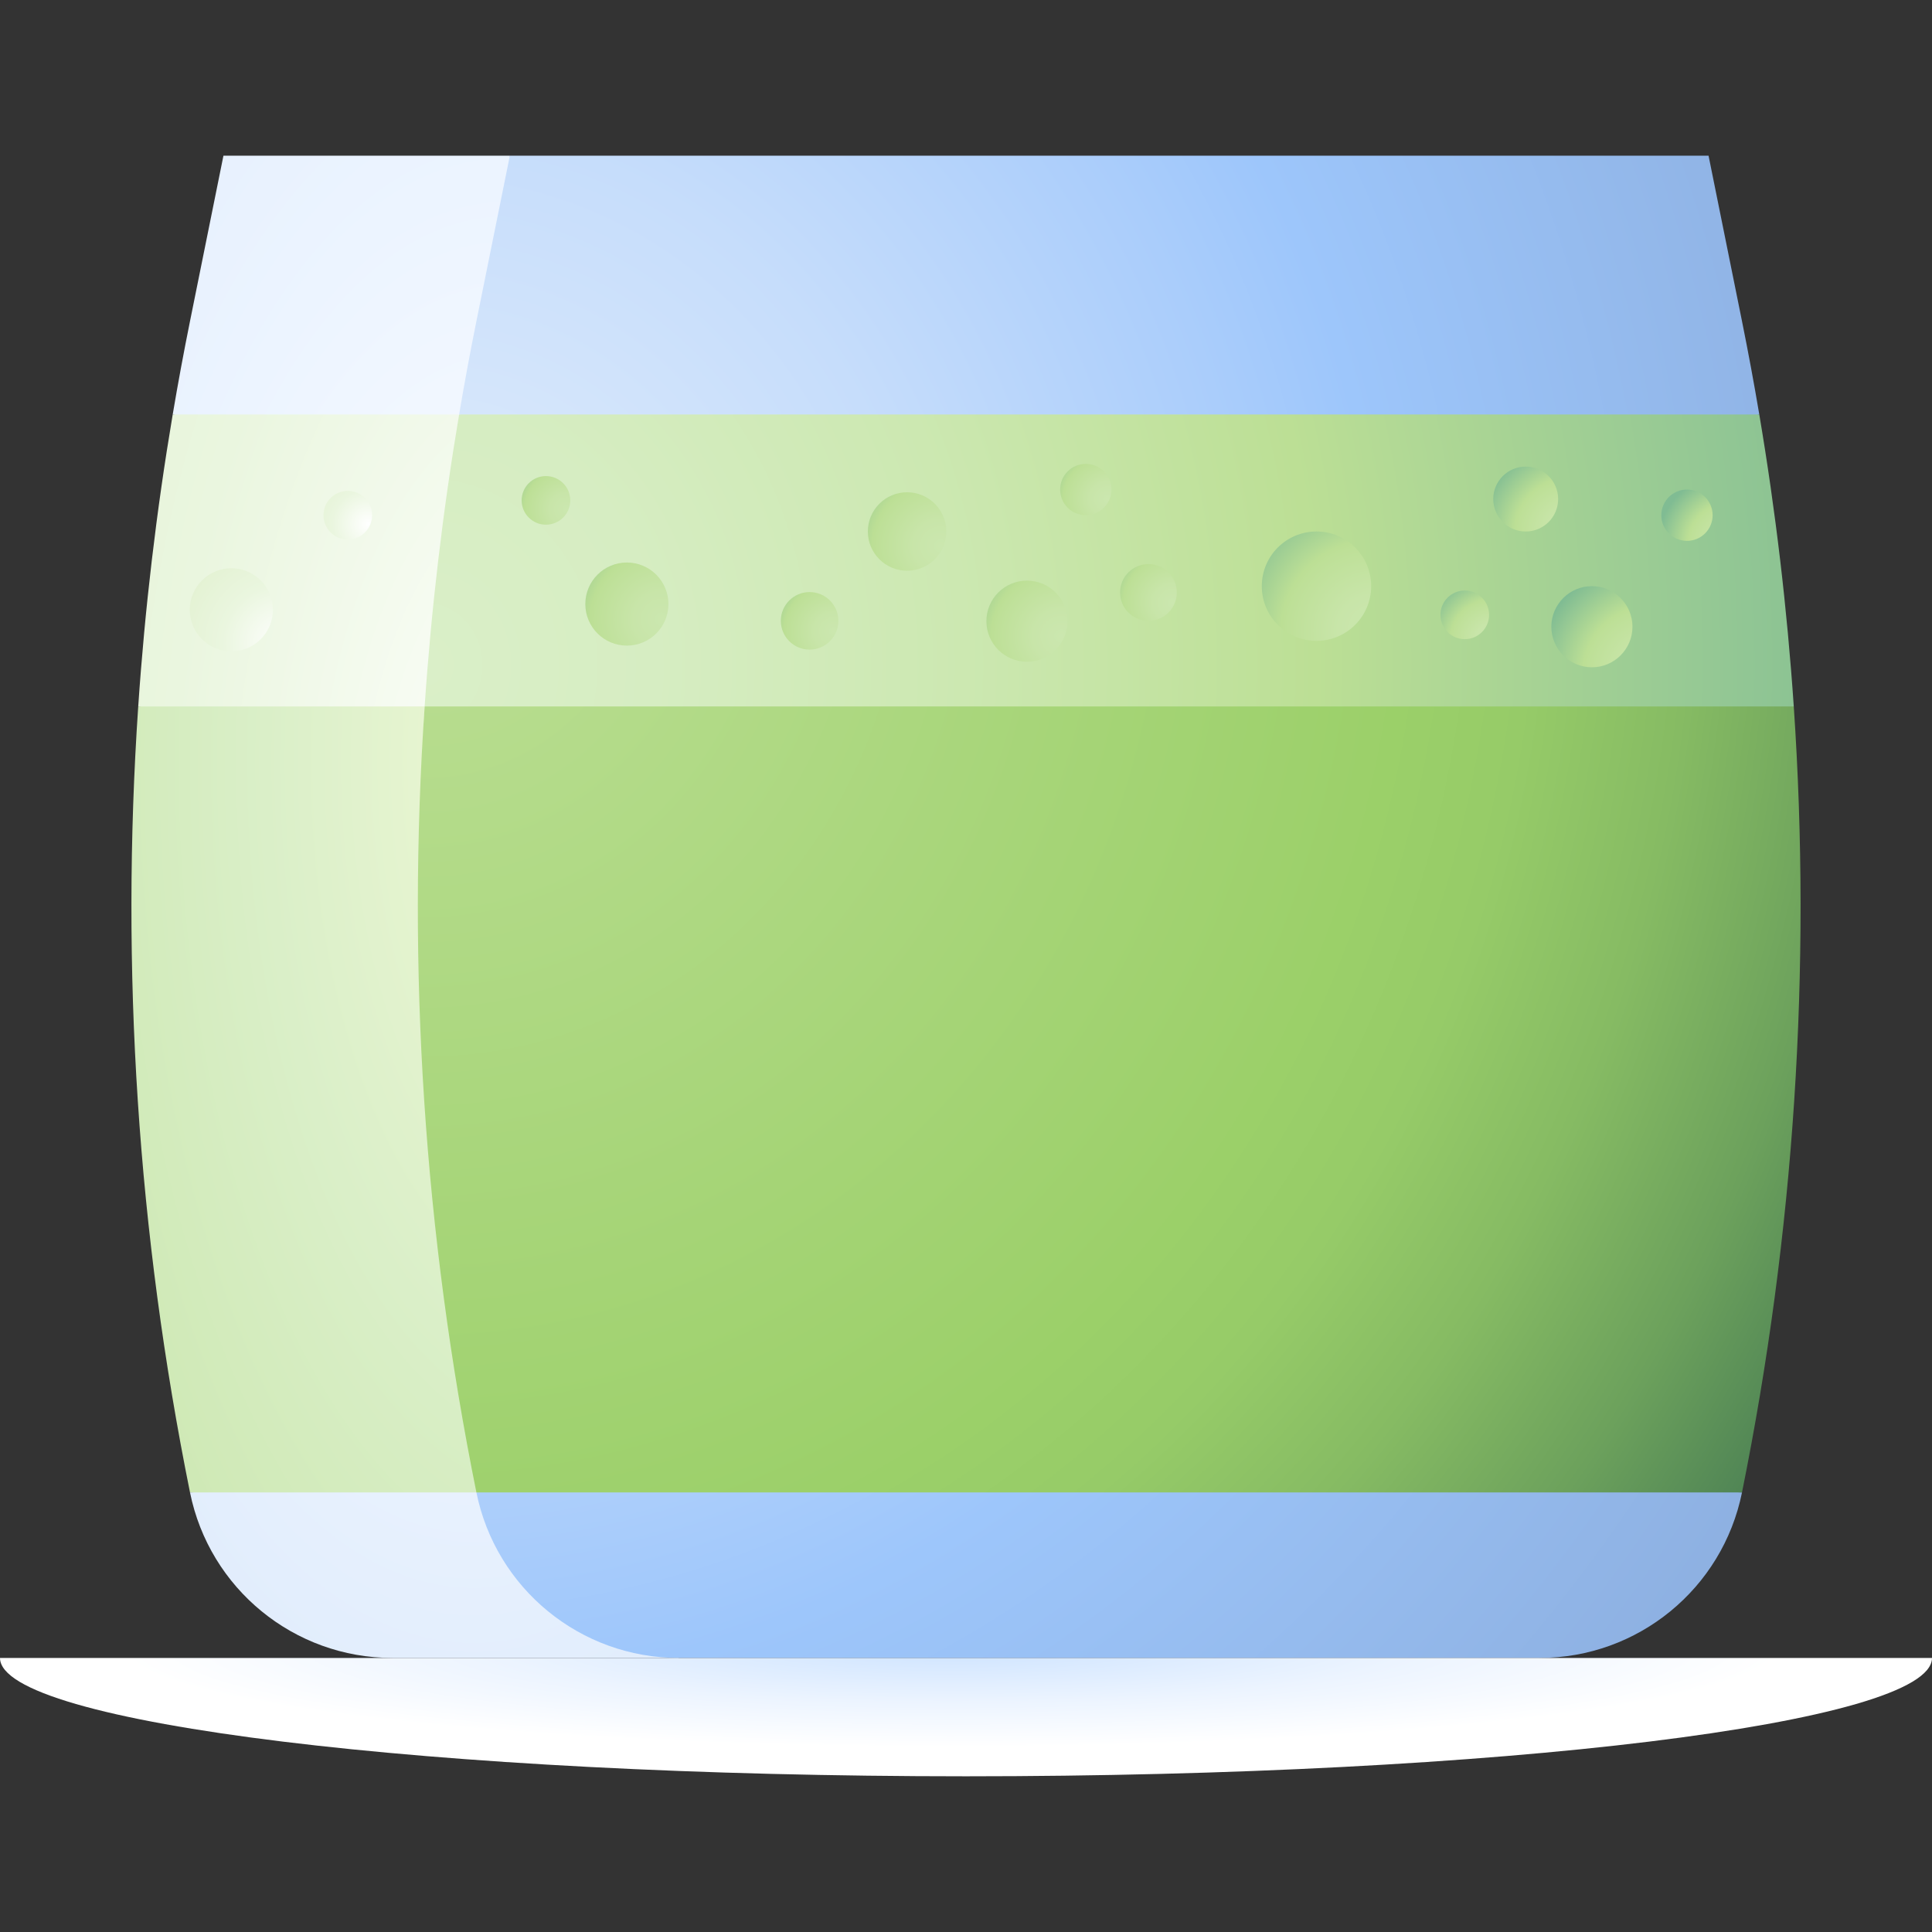
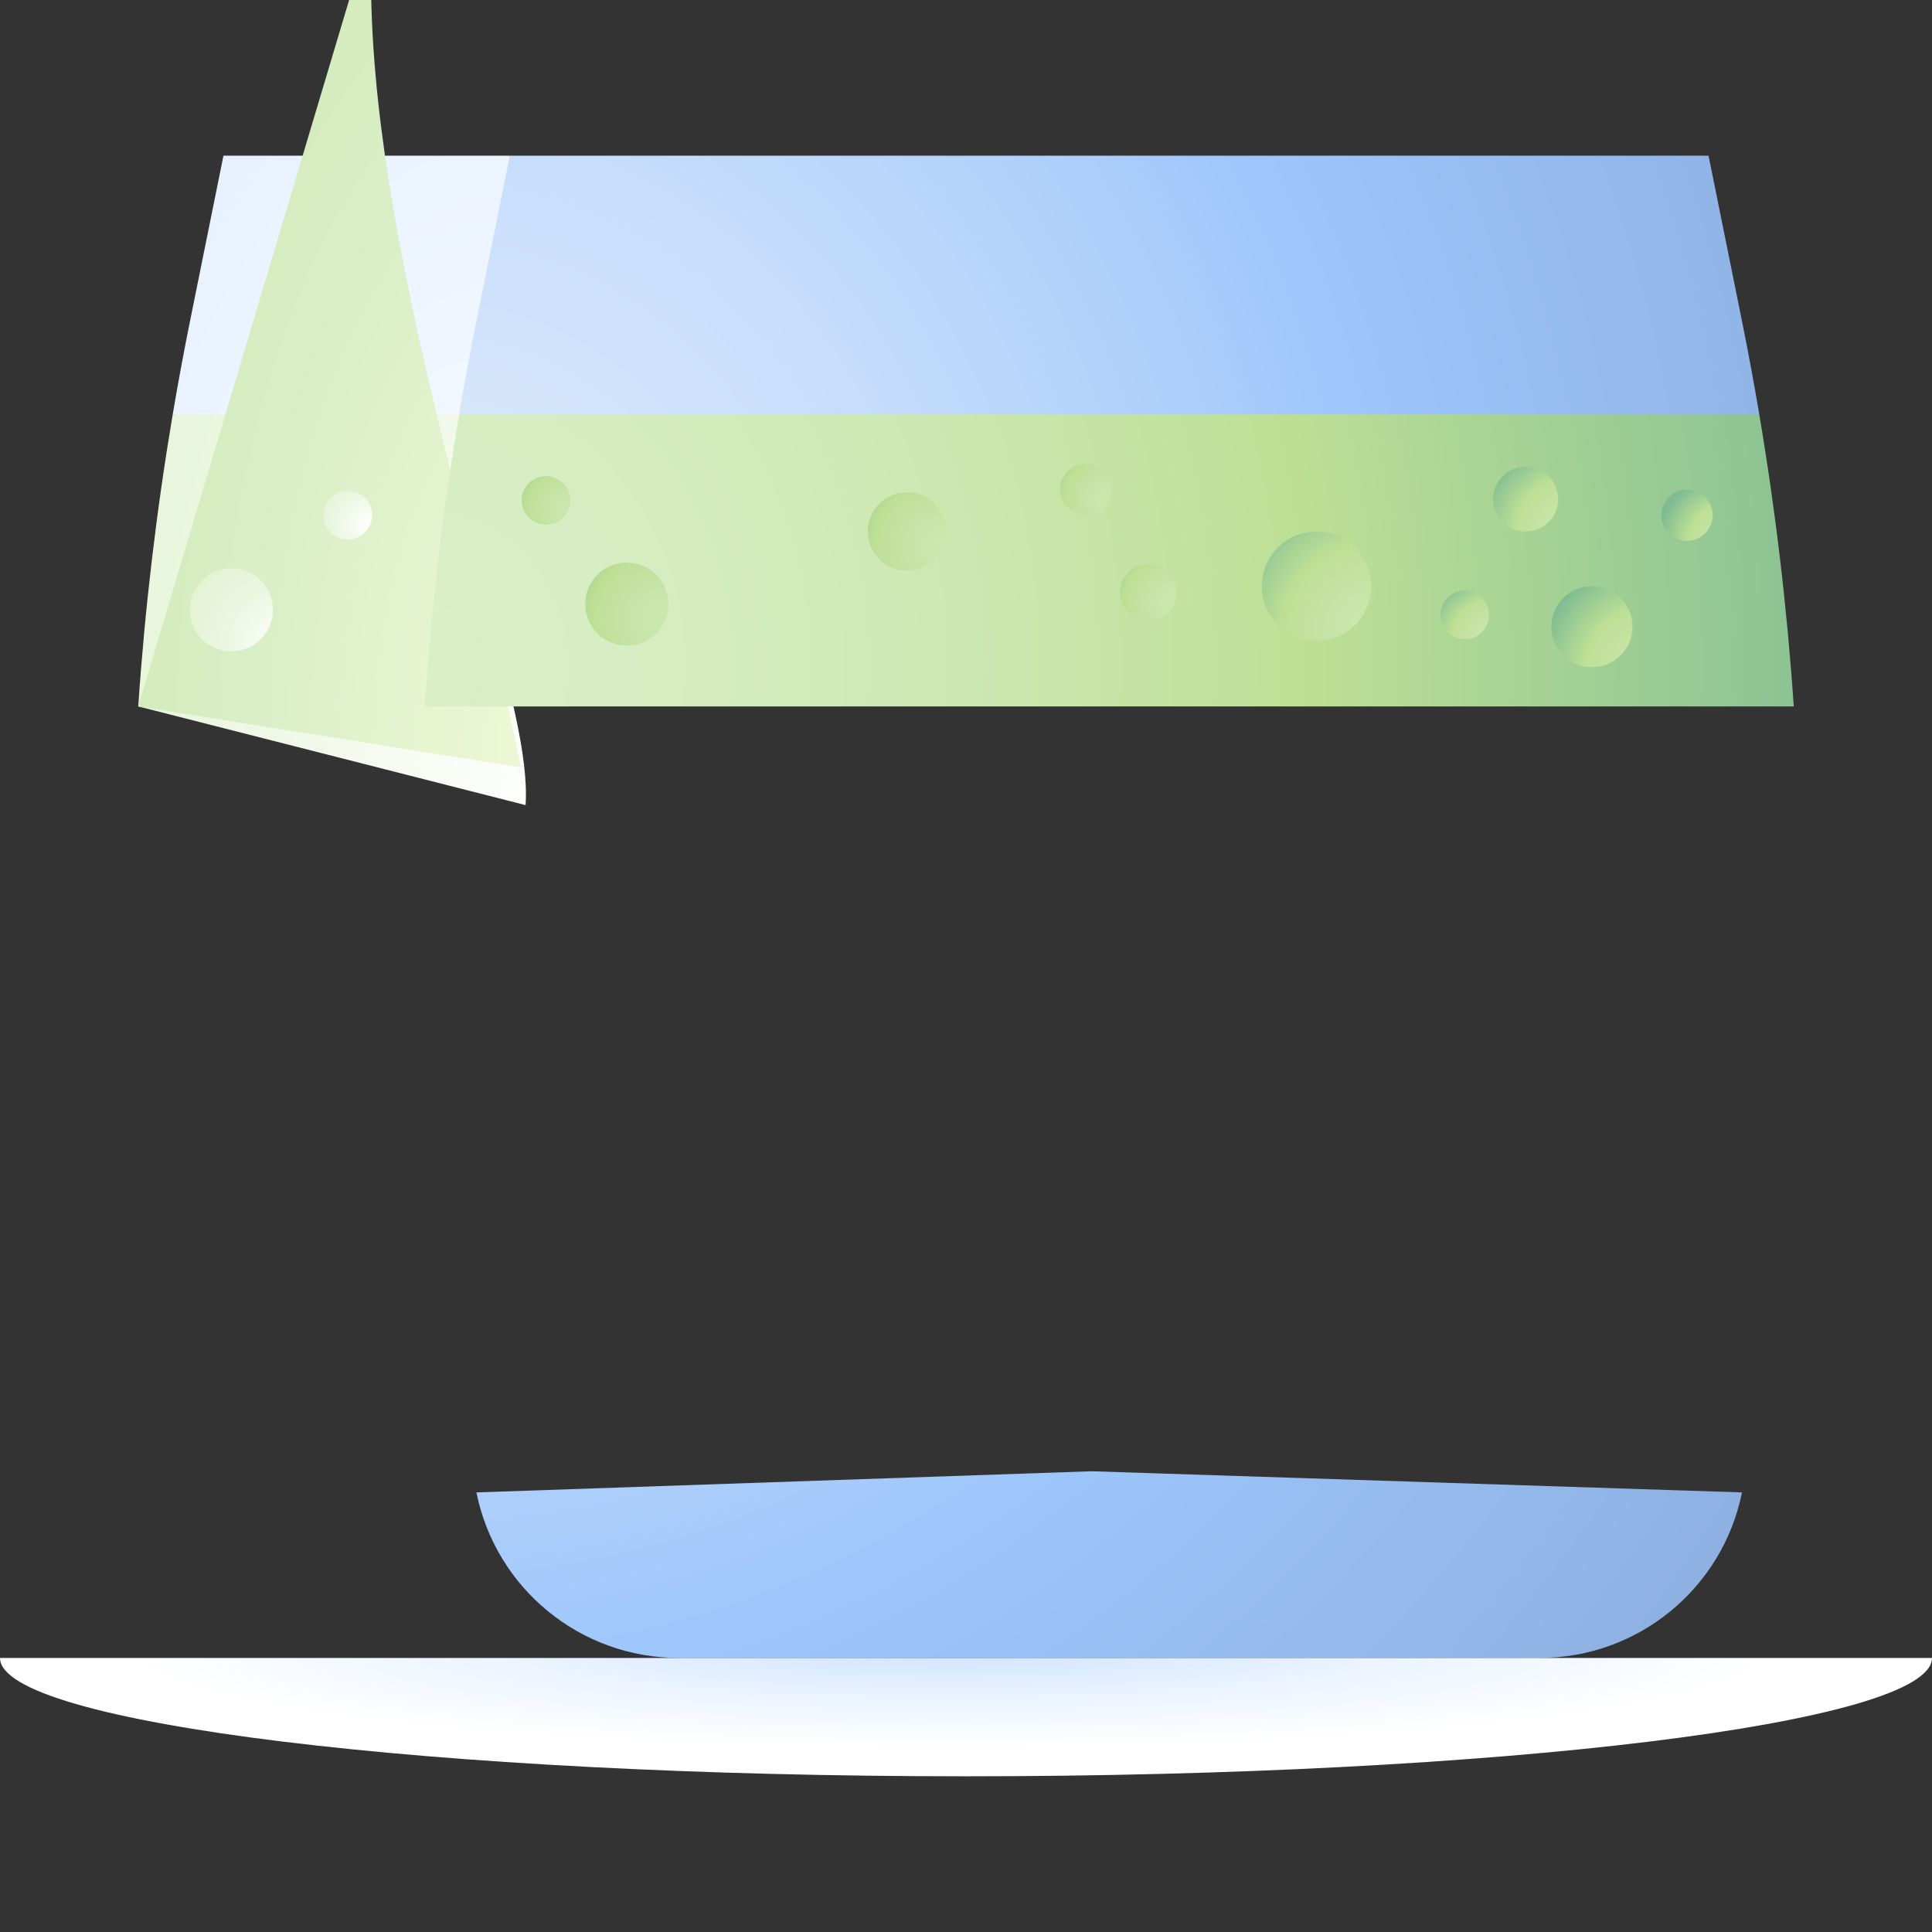
<svg xmlns="http://www.w3.org/2000/svg" xmlns:xlink="http://www.w3.org/1999/xlink" id="Capa_1" enable-background="new 0 0 512 512" height="512" viewBox="0 0 512 512" width="512">
  <rect x="0" y="0" width="512" height="512" fill="#333333" stroke="none" />
  <linearGradient id="lg1">
    <stop offset="0" stop-color="#fff" />
    <stop offset=".514" stop-color="#ecf4ff" />
    <stop offset="1" stop-color="#ddeafb" />
  </linearGradient>
  <radialGradient id="SVGID_1_" cx="134.016" cy="248.634" gradientTransform="matrix(-1 0 0 -2.063 268.033 761.628)" gradientUnits="userSpaceOnUse" r="189.037" xlink:href="#lg1" />
  <linearGradient id="lg2">
    <stop offset="0" stop-color="#fff" />
    <stop offset=".514" stop-color="#eaf6df" />
    <stop offset="1" stop-color="#e2f1d0" />
  </linearGradient>
  <radialGradient id="SVGID_2_" cx="143.981" cy="231.419" gradientTransform="matrix(-1 0 0 -2.063 287.962 708.894)" gradientUnits="userSpaceOnUse" r="193.443" xlink:href="#lg2" />
  <radialGradient id="SVGID_3_" cx="150.829" cy="201.752" gradientTransform="matrix(-1 0 0 -2.063 301.658 618.019)" gradientUnits="userSpaceOnUse" r="156.879">
    <stop offset="0" stop-color="#f1f9d8" />
    <stop offset=".514" stop-color="#daefc8" />
    <stop offset="1" stop-color="#cbe7af" />
  </radialGradient>
  <radialGradient id="SVGID_4_" cx="125.479" cy="200.704" gradientTransform="matrix(-1 0 0 -2.063 250.958 614.807)" gradientUnits="userSpaceOnUse" r="145.568" xlink:href="#lg1" />
  <linearGradient id="lg3">
    <stop offset="0" stop-color="#ddeafb" />
    <stop offset=".134" stop-color="#d7e7fb" />
    <stop offset=".312" stop-color="#c6ddfb" />
    <stop offset=".516" stop-color="#aacdfb" />
    <stop offset=".597" stop-color="#9dc6fb" />
    <stop offset="1" stop-color="#89aada" />
  </linearGradient>
  <radialGradient id="SVGID_5_" cx="112.621" cy="145.604" gradientTransform="matrix(1 0 0 1.084 0 -12.289)" gradientUnits="userSpaceOnUse" r="466.357" xlink:href="#lg3" />
  <radialGradient id="SVGID_6_" cx="112.621" cy="141.516" gradientTransform="matrix(1 0 0 1.084 0 -11.944)" gradientUnits="userSpaceOnUse" r="436.15">
    <stop offset="0" stop-color="#bcdf95" />
    <stop offset=".586" stop-color="#9cd06a" />
    <stop offset=".598" stop-color="#9bd069" />
    <stop offset=".674" stop-color="#96cb68" />
    <stop offset=".77" stop-color="#86bb63" />
    <stop offset=".877" stop-color="#6ca15c" />
    <stop offset=".99" stop-color="#487d53" />
    <stop offset="1" stop-color="#457a52" />
  </radialGradient>
  <radialGradient id="SVGID_7_" cx="112.621" cy="176.337" gradientTransform="matrix(1 0 0 1.084 0 -14.883)" gradientUnits="userSpaceOnUse" r="395.674">
    <stop offset="0" stop-color="#daefc8" />
    <stop offset=".154" stop-color="#d6edc2" />
    <stop offset=".361" stop-color="#cce8b1" />
    <stop offset=".596" stop-color="#bcdf95" />
    <stop offset=".597" stop-color="#bcdf95" />
    <stop offset="1" stop-color="#80bc93" />
  </radialGradient>
  <radialGradient id="SVGID_8_" cx="112.621" cy="178.91" gradientTransform="matrix(1 0 0 1.084 0 -15.1)" gradientUnits="userSpaceOnUse" r="426.326" xlink:href="#lg3" />
  <radialGradient id="SVGID_9_" cx="351.242" cy="756.124" gradientTransform="matrix(.931 0 0 .112 -75.044 351.765)" gradientUnits="userSpaceOnUse" r="263.858">
    <stop offset="0" stop-color="#cbe2ff" />
    <stop offset=".143" stop-color="#d6e8ff" />
    <stop offset=".496" stop-color="#ecf4ff" />
    <stop offset=".898" stop-color="#fff" />
  </radialGradient>
  <linearGradient id="lg4">
    <stop offset="0" stop-color="#cbe7af" />
    <stop offset=".236" stop-color="#c8e5a9" />
    <stop offset=".552" stop-color="#bee098" />
    <stop offset=".597" stop-color="#bcdf95" />
    <stop offset="1" stop-color="#80bc93" />
  </linearGradient>
  <radialGradient id="SVGID_10_" cx="175.488" cy="164.121" gradientTransform="matrix(0 1 -1.031 0 344.659 -11.368)" gradientUnits="userSpaceOnUse" r="30.858" xlink:href="#lg4" />
  <radialGradient id="SVGID_11_" cx="75.323" cy="170.51" gradientTransform="matrix(0 1 -1.031 0 251.08 95.187)" gradientUnits="userSpaceOnUse" r="30.858" xlink:href="#lg2" />
  <radialGradient id="SVGID_12_" cx="221.032" cy="167.325" gradientTransform="matrix(0 1 -1.031 0 393.506 -53.707)" gradientUnits="userSpaceOnUse" r="21.363" xlink:href="#lg4" />
  <radialGradient id="SVGID_13_" cx="150.159" cy="134.968" gradientTransform="matrix(0 1 -1.031 0 289.281 -15.191)" gradientUnits="userSpaceOnUse" r="18.048" xlink:href="#lg4" />
  <radialGradient id="SVGID_14_" cx="97.641" cy="138.896" gradientTransform="matrix(0 1 -1.031 0 240.812 41.255)" gradientUnits="userSpaceOnUse" r="18.048" xlink:href="#lg2" />
  <radialGradient id="SVGID_15_" cx="395.49" cy="169.541" gradientTransform="matrix(0 1 -1.031 0 570.248 -225.949)" gradientUnits="userSpaceOnUse" r="18.048" xlink:href="#lg4" />
  <radialGradient id="SVGID_16_" cx="249.225" cy="144.665" gradientTransform="matrix(0 1 -1.031 0 398.341 -104.56)" gradientUnits="userSpaceOnUse" r="29.136" xlink:href="#lg4" />
  <radialGradient id="SVGID_17_" cx="364.586" cy="167.151" gradientTransform="matrix(0 1 -1.031 0 536.88 -197.435)" gradientUnits="userSpaceOnUse" r="40.608" xlink:href="#lg4" />
  <radialGradient id="SVGID_18_" cx="310.737" cy="159.769" gradientTransform="matrix(0 1 -1.031 0 475.422 -150.969)" gradientUnits="userSpaceOnUse" r="21.067" xlink:href="#lg4" />
  <radialGradient id="SVGID_19_" cx="293.525" cy="132.229" gradientTransform="matrix(0 1 -1.031 0 429.822 -161.296)" gradientUnits="userSpaceOnUse" r="19.052" xlink:href="#lg4" />
  <radialGradient id="SVGID_20_" cx="416.291" cy="140.913" gradientTransform="matrix(0 1 -1.031 0 561.54 -275.378)" gradientUnits="userSpaceOnUse" r="24.094" xlink:href="#lg4" />
  <radialGradient id="SVGID_21_" cx="458.984" cy="144.322" gradientTransform="matrix(0 1 -1.031 0 607.746 -314.662)" gradientUnits="userSpaceOnUse" r="19.052" xlink:href="#lg4" />
  <radialGradient id="SVGID_22_" cx="281.287" cy="168.559" gradientTransform="matrix(0 1 -1.031 0 455.032 -112.728)" gradientUnits="userSpaceOnUse" r="30.116" xlink:href="#lg4" />
  <radialGradient id="SVGID_23_" cx="438.204" cy="178.29" gradientTransform="matrix(0 1 -1.031 0 621.98 -259.914)" gradientUnits="userSpaceOnUse" r="30.116" xlink:href="#lg4" />
  <g>
    <path d="m144.685 105.745-9.569-64.482h-75.902l-8.863 43.867c-1.66 8.218-3.187 16.455-4.581 24.71l94.334 20.615c1.394-8.255 2.921-16.492 4.581-24.71z" fill="url(#SVGID_1_)" />
    <path d="m121.672 109.84h-75.902c-4.333 25.66-7.379 51.482-9.138 77.37l102.655 26.153c1.759-25.888-21.948-77.863-17.615-103.523z" fill="url(#SVGID_2_)" />
-     <path d="m36.632 187.21c-4.727 69.58-.154 139.636 13.719 208.296l101.468 16.185c-13.873-68.66-44.012-154.901-39.285-224.481z" fill="url(#SVGID_3_)" />
-     <path d="m50.351 395.506c5.156 25.518 27.582 43.866 53.616 43.866h75.902l-53.616-43.867z" fill="url(#SVGID_4_)" />
+     <path d="m36.632 187.21l101.468 16.185c-13.873-68.66-44.012-154.901-39.285-224.481z" fill="url(#SVGID_3_)" />
    <path d="m126.253 395.506c5.156 25.518 27.582 43.866 53.616 43.866h228.164c26.034 0 48.46-18.348 53.616-43.866l-172.388-5.609z" fill="url(#SVGID_5_)" />
-     <path d="m126.253 395.506h335.396c13.873-68.66 18.446-138.716 13.719-208.296l-186.107-35.961-176.727 35.961c-4.727 69.58-.154 139.635 13.719 208.296z" fill="url(#SVGID_6_)" />
    <path d="m121.672 109.84c-4.333 25.66-7.379 51.482-9.138 77.37h362.834c-1.759-25.888-4.805-51.71-9.138-77.37l-172.279-23.981z" fill="url(#SVGID_7_)" />
    <path d="m461.649 85.13-8.863-43.867h-317.67l-8.863 43.867c-1.66 8.218-3.187 16.455-4.581 24.71h344.558c-1.394-8.254-2.921-16.492-4.581-24.71z" fill="url(#SVGID_8_)" />
    <path d="m256 470.736c141.385 0 256-14.042 256-31.364h-512c0 17.322 114.615 31.364 256 31.364z" fill="url(#SVGID_9_)" />
    <circle cx="166.129" cy="160.082" fill="url(#SVGID_10_)" r="11.012" />
    <circle cx="61.306" cy="161.601" fill="url(#SVGID_11_)" r="11.012" />
-     <circle cx="214.553" cy="164.529" fill="url(#SVGID_12_)" r="7.624" />
    <circle cx="144.685" cy="132.607" fill="url(#SVGID_13_)" r="6.441" />
    <circle cx="92.168" cy="136.534" fill="url(#SVGID_14_)" r="6.441" />
    <circle cx="388.181" cy="162.944" fill="url(#SVGID_15_)" r="6.441" />
    <circle cx="240.388" cy="140.852" fill="url(#SVGID_16_)" r="10.397" />
    <circle cx="348.882" cy="155.343" fill="url(#SVGID_17_)" r="14.491" />
    <circle cx="304.348" cy="157.012" fill="url(#SVGID_18_)" r="7.518" />
    <circle cx="287.747" cy="129.736" fill="url(#SVGID_19_)" r="6.799" />
    <circle cx="404.325" cy="132.254" fill="url(#SVGID_20_)" r="8.598" />
    <circle cx="447.064" cy="136.534" fill="url(#SVGID_21_)" r="6.799" />
-     <circle cx="272.153" cy="164.618" fill="url(#SVGID_22_)" r="10.747" />
    <circle cx="421.871" cy="166.09" fill="url(#SVGID_23_)" r="10.747" />
  </g>
</svg>